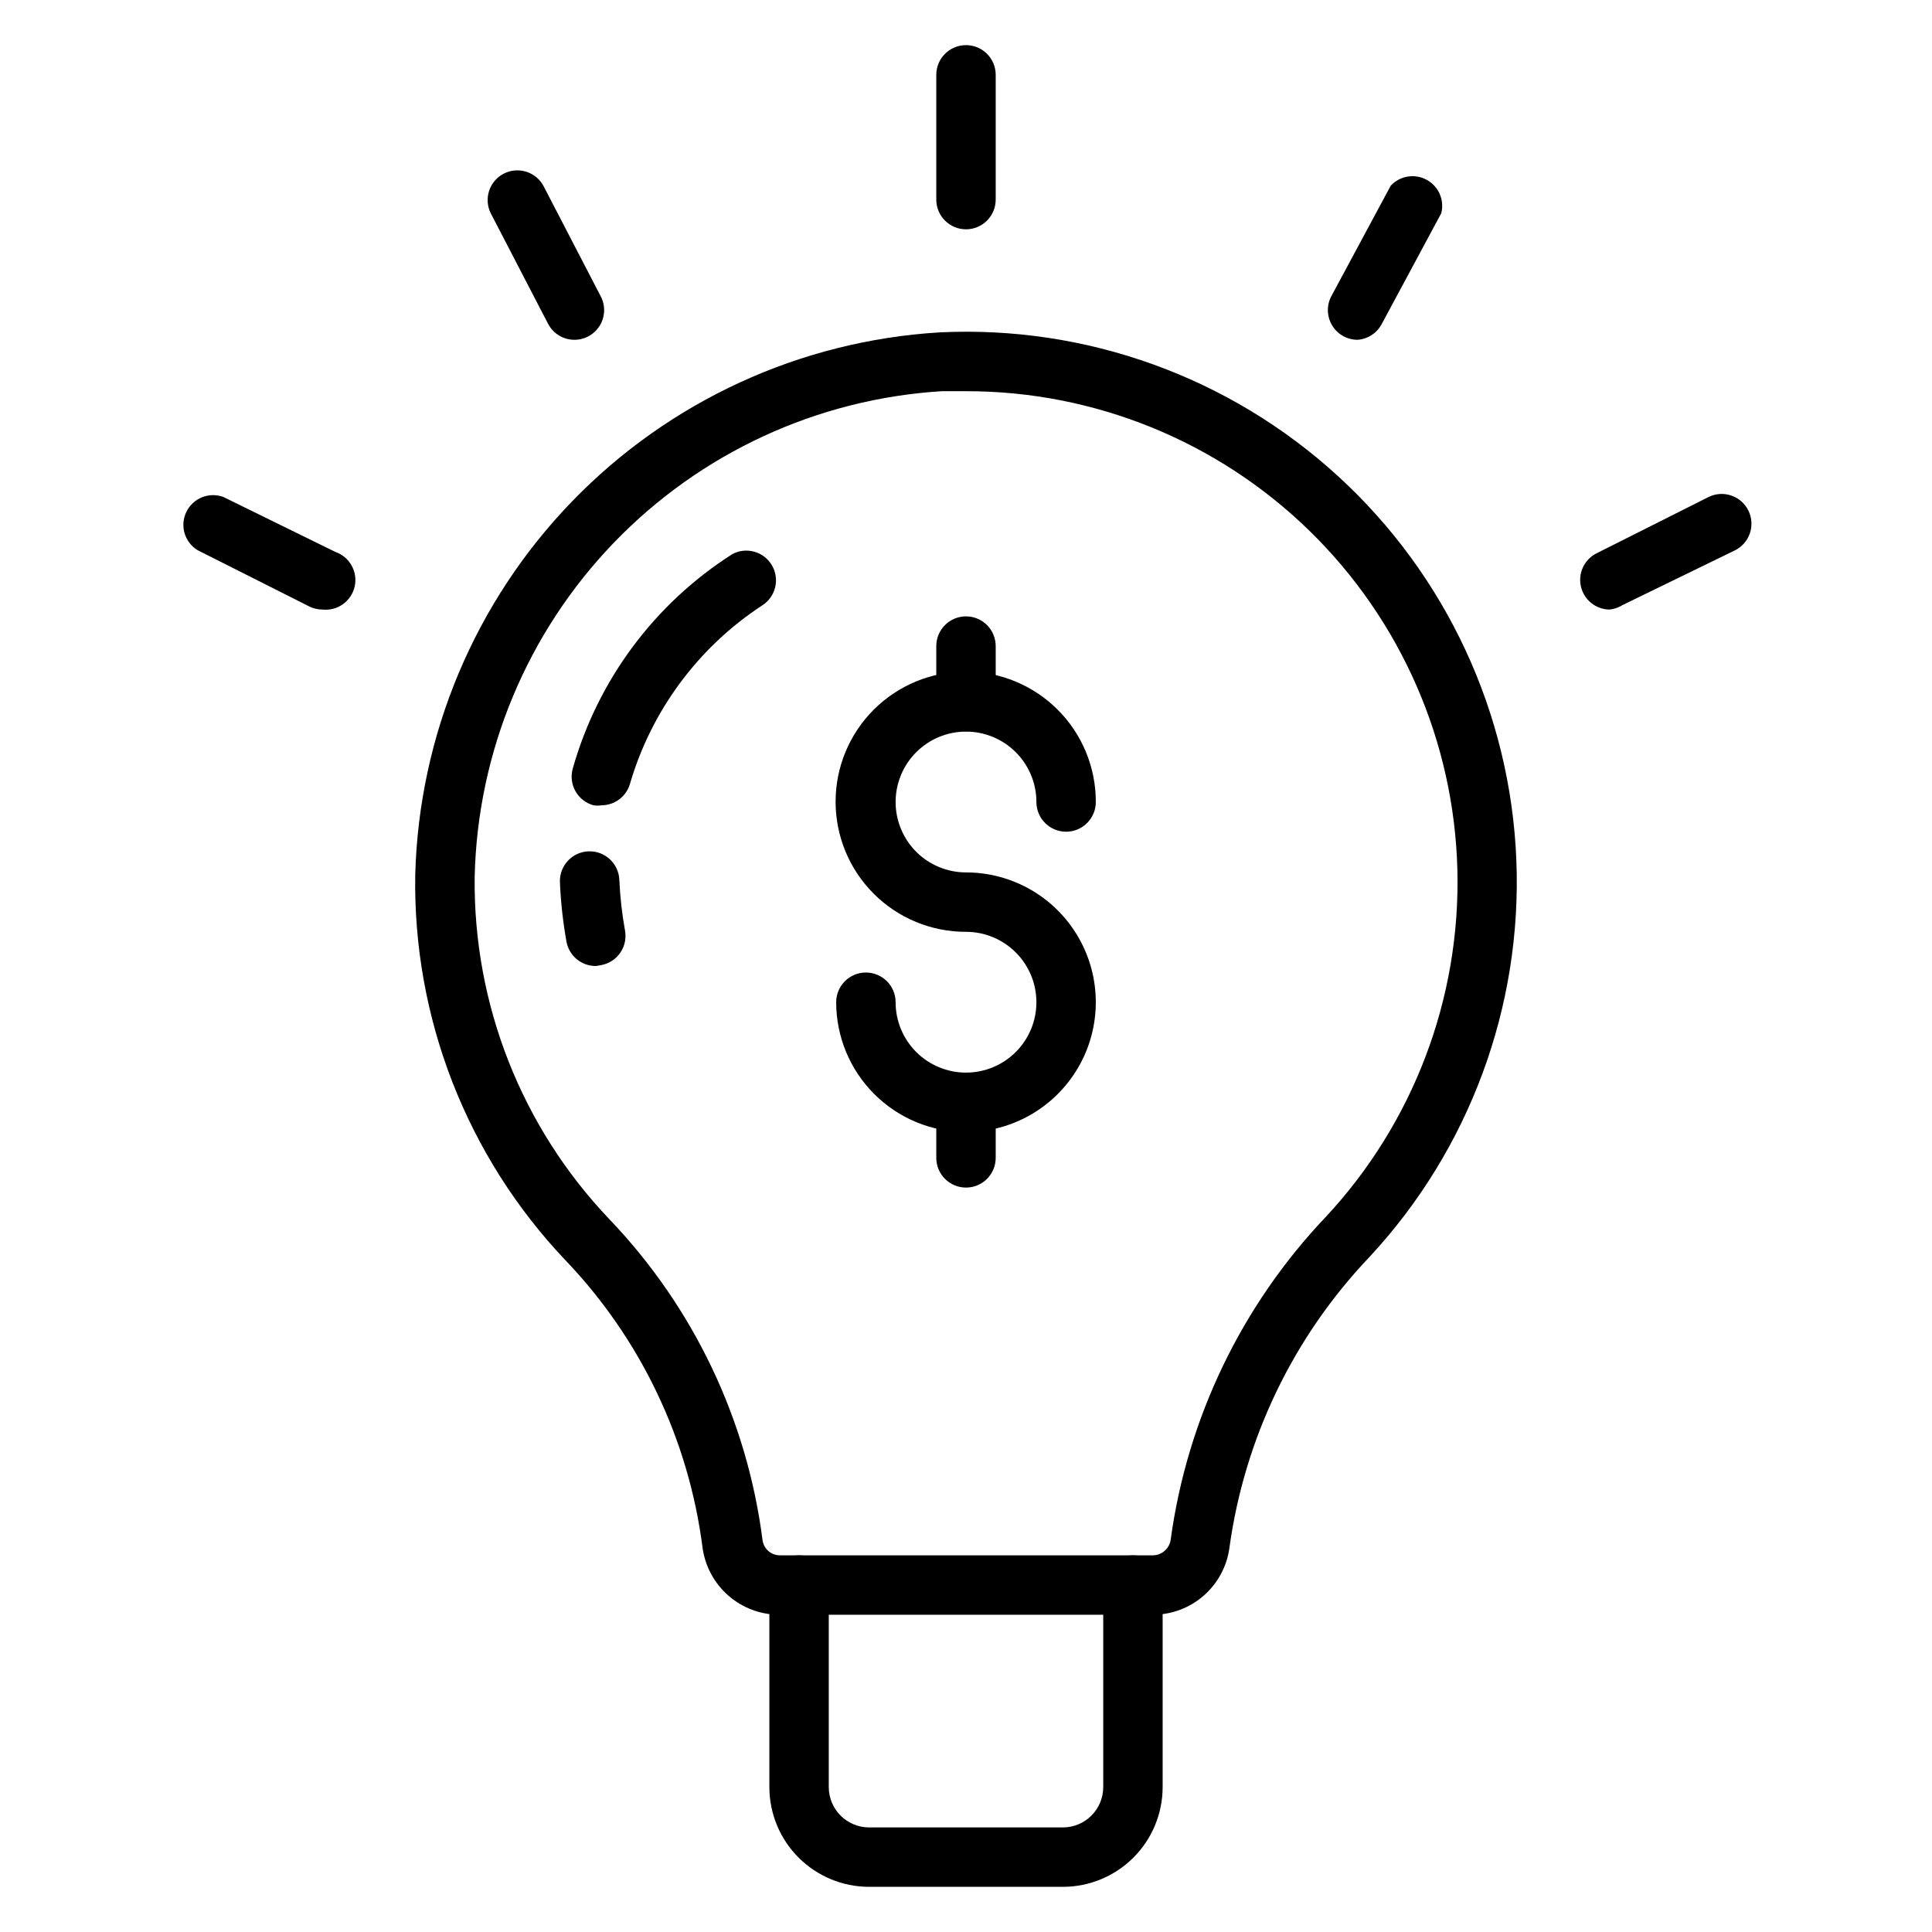
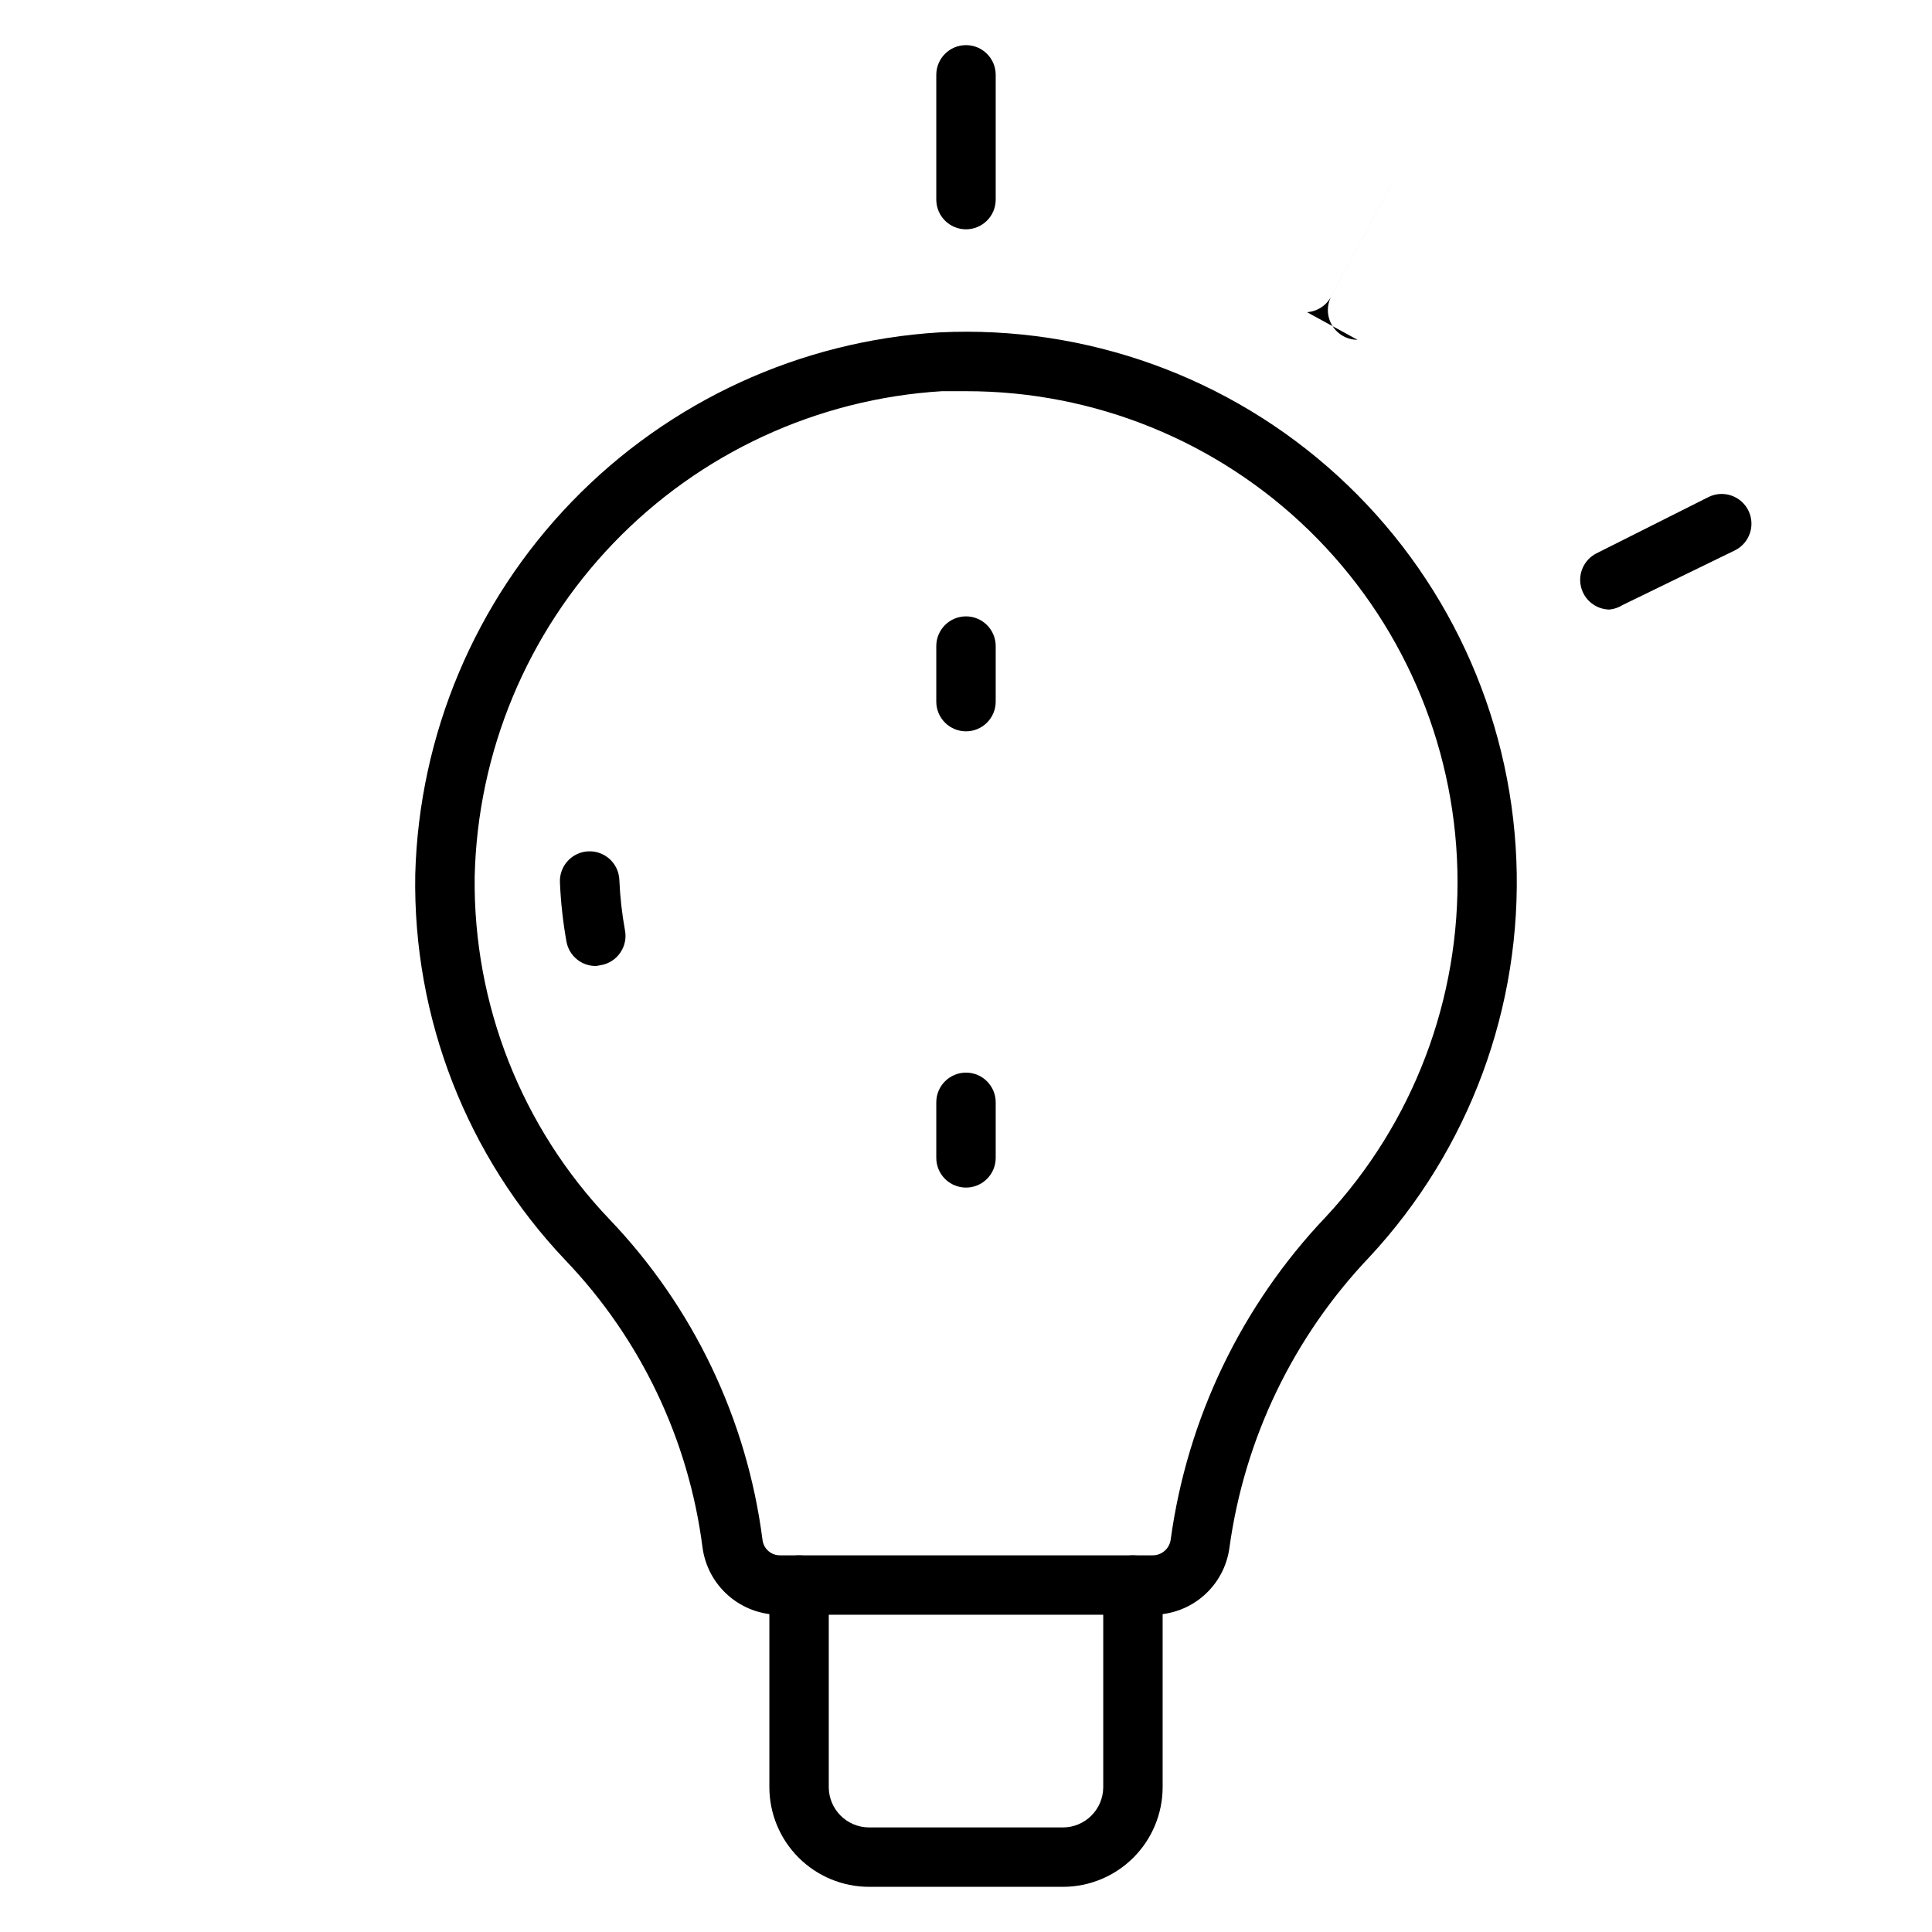
<svg xmlns="http://www.w3.org/2000/svg" fill="#000000" width="800px" height="800px" version="1.1" viewBox="144 144 512 512">
  <g>
-     <path d="m400 444c-9.125 0-17.875-3.625-24.328-10.078-6.449-6.449-10.074-15.199-10.074-24.324 0-4.348 3.523-7.871 7.871-7.871s7.875 3.523 7.875 7.871c0 4.949 1.965 9.695 5.461 13.191 3.5 3.5 8.246 5.465 13.195 5.465 4.945 0 9.691-1.965 13.191-5.465 3.5-3.496 5.465-8.242 5.465-13.191 0-4.945-1.965-9.691-5.465-13.191s-8.246-5.465-13.191-5.465c-9.156 0.02-17.941-3.598-24.422-10.062-6.484-6.461-10.129-15.238-10.137-24.391-0.008-9.152 3.625-17.934 10.098-24.406 6.473-6.473 15.254-10.105 24.406-10.098 9.156 0.004 17.93 3.652 24.391 10.133 6.465 6.484 10.086 15.27 10.062 24.426 0 4.344-3.523 7.871-7.871 7.871s-7.871-3.527-7.871-7.871c0-4.949-1.965-9.695-5.465-13.195-3.5-3.496-8.246-5.465-13.191-5.465-4.949 0-9.695 1.969-13.195 5.465-3.496 3.5-5.461 8.246-5.461 13.195 0 4.945 1.965 9.691 5.461 13.191 3.5 3.496 8.246 5.465 13.195 5.465 12.289 0 23.645 6.555 29.789 17.199 6.144 10.645 6.144 23.758 0 34.402-6.144 10.641-17.5 17.199-29.789 17.199z" />
    <path d="m400 337.81c-4.348 0-7.875-3.523-7.875-7.871v-14.719c0-4.348 3.527-7.875 7.875-7.875s7.871 3.527 7.871 7.875v14.719c0 2.086-0.828 4.09-2.305 5.566-1.477 1.477-3.481 2.305-5.566 2.305z" />
    <path d="m400 458.72c-4.348 0-7.875-3.523-7.875-7.871v-14.719c0-4.348 3.527-7.875 7.875-7.875s7.871 3.527 7.871 7.875v14.719c0 2.09-0.828 4.09-2.305 5.566-1.477 1.477-3.481 2.305-5.566 2.305z" />
    <path d="m449.43 571.92h-98.871c-4.988 0.008-9.809-1.805-13.559-5.094-3.754-3.289-6.18-7.828-6.832-12.773-3.672-28.57-16.391-55.219-36.289-76.043-26.195-27.562-40.5-64.32-39.832-102.34 1.016-36.973 15.844-72.223 41.562-98.801s60.461-42.559 97.379-44.785c38.855-1.898 76.859 11.805 105.56 38.059 28.707 26.254 45.734 62.891 47.301 101.76 1.566 38.871-12.457 76.758-38.953 105.24-20.129 21.141-33.098 48.074-37.078 76.988-0.652 4.938-3.082 9.469-6.836 12.746-3.754 3.273-8.57 5.066-13.555 5.043zm-49.434-324.25h-6.379c-33.016 2.023-64.066 16.375-87 40.215-22.938 23.84-36.078 55.422-36.824 88.492-0.398 33.762 12.426 66.34 35.738 90.766 22.23 23.258 36.438 53.023 40.539 84.938 0.285 2.379 2.328 4.152 4.723 4.094h98.637c2.398 0.027 4.449-1.723 4.805-4.094 4.387-32.164 18.789-62.133 41.168-85.648 23.152-24.883 35.648-57.832 34.82-91.809-0.828-33.977-14.914-66.281-39.254-90.008-24.336-23.723-56.988-36.984-90.973-36.945z" />
    <path d="m425.74 644.03h-51.48c-6.988-0.02-13.684-2.805-18.625-7.746-4.941-4.941-7.727-11.637-7.746-18.625v-53.609c0-4.348 3.523-7.871 7.871-7.871 4.348 0 7.871 3.523 7.871 7.871v53.609c0.043 5.852 4.777 10.586 10.629 10.629h51.484-0.004c5.852-0.043 10.586-4.777 10.629-10.629v-53.609c0-4.348 3.523-7.871 7.871-7.871 4.348 0 7.871 3.523 7.871 7.871v53.609c-0.02 6.988-2.805 13.684-7.746 18.625-4.941 4.941-11.637 7.727-18.625 7.746z" />
    <path d="m400 204.77c-4.348 0-7.875-3.527-7.875-7.875v-33.062c0-4.348 3.527-7.871 7.875-7.871s7.871 3.523 7.871 7.871v33.062c0 2.09-0.828 4.094-2.305 5.566-1.477 1.477-3.481 2.309-5.566 2.309z" />
-     <path d="m503.75 234.05c-2.758-0.004-5.312-1.457-6.731-3.828-1.418-2.367-1.492-5.305-0.195-7.742l15.742-29.285h0.004c2.453-2.629 6.375-3.262 9.531-1.535 3.156 1.727 4.742 5.371 3.848 8.855l-15.742 29.285c-1.262 2.449-3.707 4.062-6.457 4.25z" />
+     <path d="m503.75 234.05c-2.758-0.004-5.312-1.457-6.731-3.828-1.418-2.367-1.492-5.305-0.195-7.742l15.742-29.285h0.004l-15.742 29.285c-1.262 2.449-3.707 4.062-6.457 4.25z" />
    <path d="m570.51 305.54c-3.613-0.059-6.727-2.566-7.543-6.086-0.82-3.519 0.859-7.144 4.078-8.793l29.758-14.957c3.91-1.914 8.633-0.293 10.547 3.621 1.914 3.914 0.293 8.637-3.621 10.547l-29.758 14.484c-1.043 0.66-2.231 1.066-3.461 1.184z" />
-     <path d="m296.25 234.05c-2.949 0.008-5.652-1.633-7.008-4.25l-15.191-29.285c-1.898-3.828-0.395-8.477 3.391-10.465 3.785-1.988 8.465-0.59 10.543 3.144l15.191 29.285c1.297 2.438 1.223 5.375-0.191 7.742-1.418 2.371-3.977 3.824-6.734 3.828z" />
-     <path d="m229.49 305.54c-1.199 0.004-2.387-0.266-3.465-0.789l-29.68-14.957c-3.445-2.117-4.723-6.508-2.953-10.145 1.766-3.641 6.008-5.348 9.805-3.945l29.676 14.562c3.785 1.305 5.988 5.238 5.121 9.148-0.867 3.906-4.527 6.543-8.504 6.125z" />
    <path d="m301.99 400c-3.852 0.062-7.18-2.668-7.871-6.457-0.93-5.203-1.508-10.461-1.734-15.742-0.082-2.09 0.668-4.125 2.086-5.66 1.414-1.535 3.383-2.445 5.473-2.527 4.348-0.176 8.012 3.207 8.188 7.555 0.191 4.492 0.691 8.961 1.496 13.383 0.391 2.059-0.055 4.188-1.238 5.914-1.18 1.73-3 2.914-5.062 3.297z" />
-     <path d="m303.41 357.41c-0.707 0.117-1.422 0.117-2.125 0-2.016-0.551-3.731-1.883-4.766-3.699-1.031-1.816-1.301-3.969-0.746-5.984 6.644-23.527 21.719-43.789 42.352-56.914 3.738-1.953 8.352-0.617 10.465 3.035 2.109 3.652 0.965 8.32-2.594 10.586-16.918 11.078-29.336 27.824-35.031 47.23-0.949 3.391-4.035 5.738-7.555 5.746z" />
  </g>
</svg>